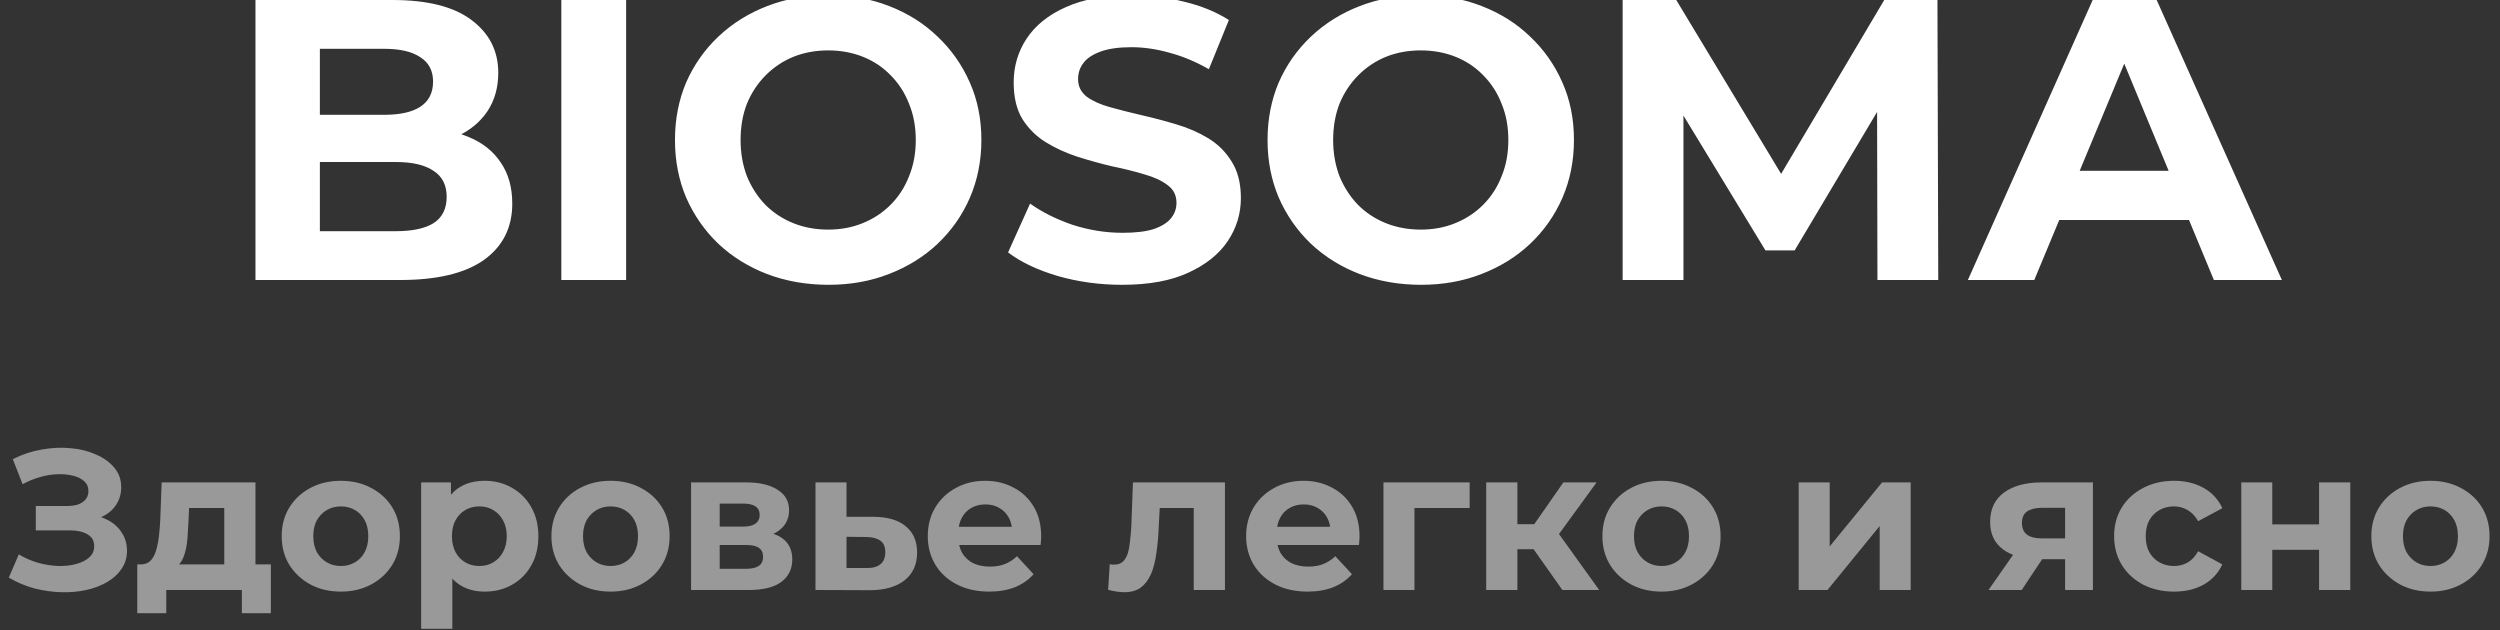
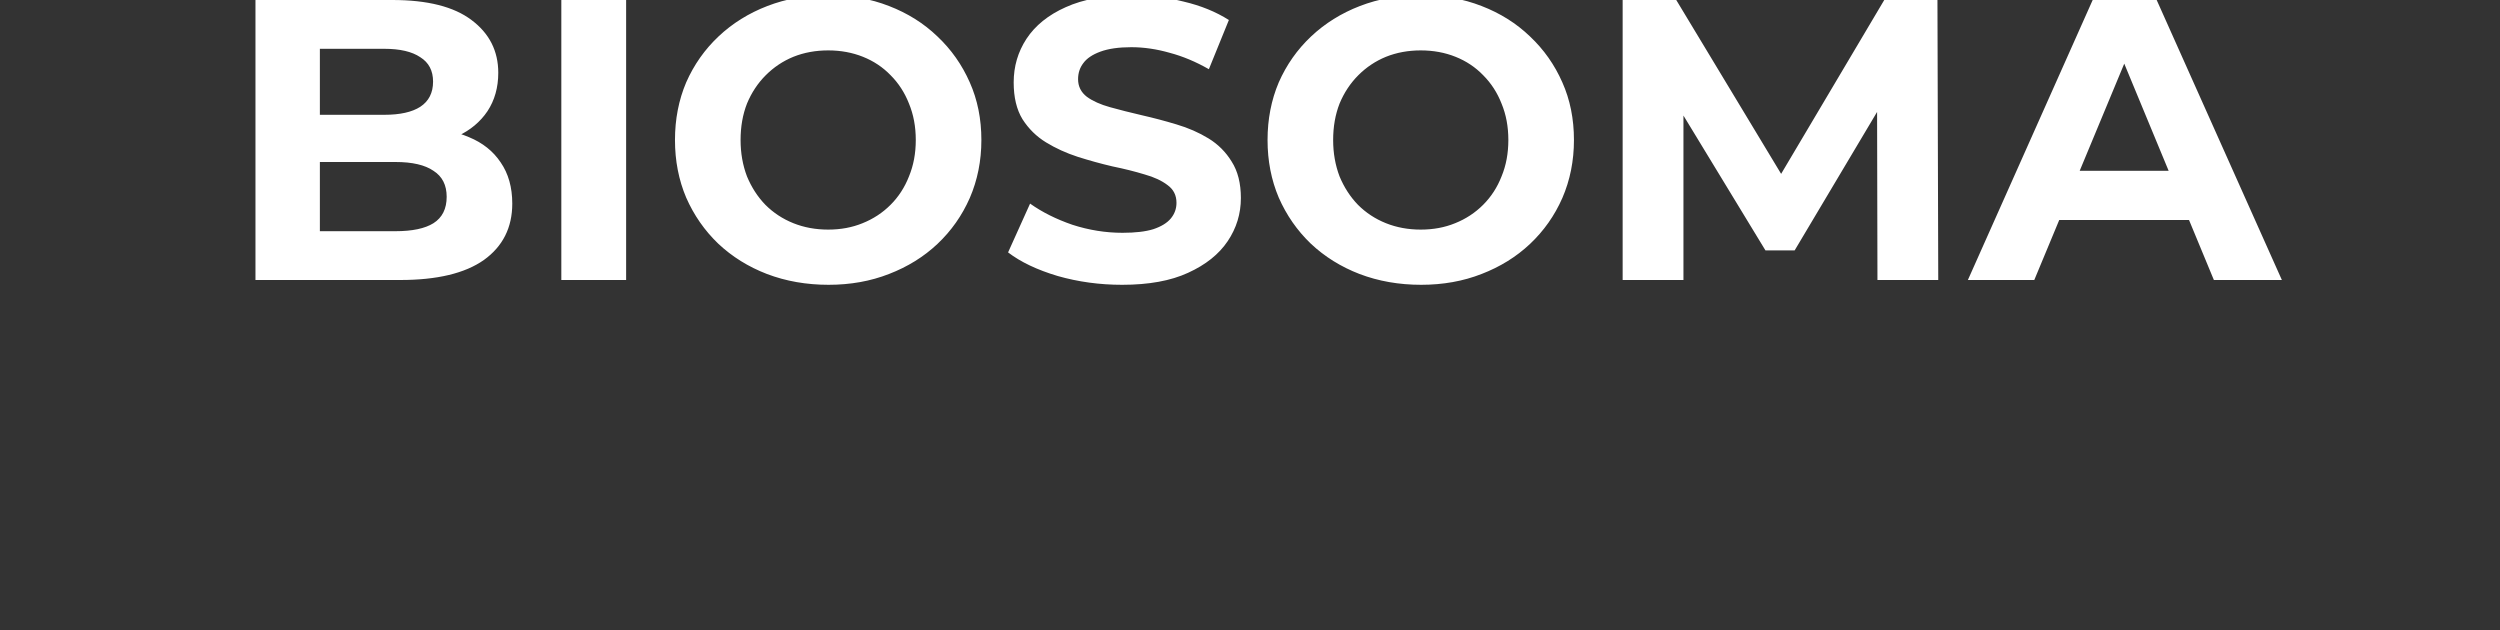
<svg xmlns="http://www.w3.org/2000/svg" width="250" height="63" viewBox="0 0 250 63" fill="none">
  <rect x="0" y="0" width="250" height="63" fill="#333333" stroke="none" />
  <g clip-path="url(#clip0_2066_5)">
    <path d="M25.547 28V1.90735e-05H39.227C42.747 1.90735e-05 45.387 0.667 47.147 2C48.933 3.333 49.827 5.093 49.827 7.28C49.827 8.747 49.467 10.027 48.747 11.12C48.027 12.187 47.04 13.013 45.787 13.6C44.533 14.187 43.093 14.48 41.467 14.48L42.227 12.84C43.987 12.84 45.547 13.133 46.907 13.72C48.267 14.28 49.32 15.12 50.067 16.24C50.84 17.36 51.227 18.733 51.227 20.36C51.227 22.76 50.28 24.64 48.387 26C46.493 27.333 43.707 28 40.027 28H25.547ZM31.987 23.12H39.547C41.227 23.12 42.493 22.853 43.347 22.32C44.227 21.76 44.667 20.88 44.667 19.68C44.667 18.507 44.227 17.64 43.347 17.08C42.493 16.493 41.227 16.2 39.547 16.2H31.507V11.48H38.427C40 11.48 41.2 11.213 42.027 10.68C42.88 10.12 43.307 9.28 43.307 8.16C43.307 7.067 42.88 6.253 42.027 5.72C41.2 5.16 40 4.88 38.427 4.88H31.987V23.12ZM56.133 28V1.90735e-05H62.613V28H56.133ZM82.858 28.48C80.644 28.48 78.591 28.12 76.698 27.4C74.831 26.68 73.204 25.667 71.817 24.36C70.458 23.053 69.391 21.52 68.618 19.76C67.871 18 67.498 16.08 67.498 14C67.498 11.92 67.871 10 68.618 8.24C69.391 6.48 70.471 4.947 71.858 3.64C73.244 2.333 74.871 1.32 76.738 0.6C78.604 -0.12 80.631 -0.48 82.818 -0.48C85.031 -0.48 87.057 -0.12 88.898 0.6C90.764 1.32 92.378 2.333 93.738 3.64C95.124 4.947 96.204 6.48 96.978 8.24C97.751 9.973 98.138 11.893 98.138 14C98.138 16.08 97.751 18.013 96.978 19.8C96.204 21.56 95.124 23.093 93.738 24.4C92.378 25.68 90.764 26.68 88.898 27.4C87.057 28.12 85.044 28.48 82.858 28.48ZM82.818 22.96C84.071 22.96 85.218 22.747 86.258 22.32C87.324 21.893 88.258 21.28 89.058 20.48C89.858 19.68 90.471 18.733 90.898 17.64C91.351 16.547 91.578 15.333 91.578 14C91.578 12.667 91.351 11.453 90.898 10.36C90.471 9.267 89.858 8.32 89.058 7.52C88.284 6.72 87.364 6.107 86.298 5.68C85.231 5.253 84.071 5.04 82.818 5.04C81.564 5.04 80.404 5.253 79.338 5.68C78.298 6.107 77.378 6.72 76.578 7.52C75.778 8.32 75.151 9.267 74.698 10.36C74.271 11.453 74.058 12.667 74.058 14C74.058 15.307 74.271 16.52 74.698 17.64C75.151 18.733 75.764 19.68 76.538 20.48C77.338 21.28 78.271 21.893 79.338 22.32C80.404 22.747 81.564 22.96 82.818 22.96ZM112.208 28.48C109.968 28.48 107.821 28.187 105.768 27.6C103.714 26.987 102.061 26.2 100.808 25.24L103.008 20.36C104.208 21.213 105.621 21.92 107.248 22.48C108.901 23.013 110.568 23.28 112.248 23.28C113.528 23.28 114.554 23.16 115.328 22.92C116.128 22.653 116.714 22.293 117.088 21.84C117.461 21.387 117.648 20.867 117.648 20.28C117.648 19.533 117.354 18.947 116.768 18.52C116.181 18.067 115.408 17.707 114.448 17.44C113.488 17.147 112.421 16.88 111.248 16.64C110.101 16.373 108.941 16.053 107.768 15.68C106.621 15.307 105.568 14.827 104.608 14.24C103.648 13.653 102.861 12.88 102.248 11.92C101.661 10.96 101.368 9.733 101.368 8.24C101.368 6.64 101.794 5.187 102.648 3.88C103.528 2.547 104.834 1.493 106.568 0.72C108.328 -0.08 110.528 -0.48 113.168 -0.48C114.928 -0.48 116.661 -0.267 118.368 0.16C120.074 0.56 121.581 1.173 122.888 2L120.888 6.92C119.581 6.173 118.274 5.627 116.968 5.28C115.661 4.907 114.381 4.72 113.128 4.72C111.874 4.72 110.848 4.867 110.048 5.16C109.248 5.453 108.674 5.84 108.328 6.32C107.981 6.773 107.808 7.307 107.808 7.92C107.808 8.64 108.101 9.227 108.688 9.68C109.274 10.107 110.048 10.453 111.008 10.72C111.968 10.987 113.021 11.253 114.168 11.52C115.341 11.787 116.501 12.093 117.648 12.44C118.821 12.787 119.888 13.253 120.848 13.84C121.808 14.427 122.581 15.2 123.168 16.16C123.781 17.12 124.088 18.333 124.088 19.8C124.088 21.373 123.648 22.813 122.768 24.12C121.888 25.427 120.568 26.48 118.808 27.28C117.074 28.08 114.874 28.48 112.208 28.48ZM142.115 28.48C139.902 28.48 137.849 28.12 135.955 27.4C134.089 26.68 132.462 25.667 131.075 24.36C129.715 23.053 128.649 21.52 127.875 19.76C127.129 18 126.755 16.08 126.755 14C126.755 11.92 127.129 10 127.875 8.24C128.649 6.48 129.729 4.947 131.115 3.64C132.502 2.333 134.129 1.32 135.995 0.6C137.862 -0.12 139.889 -0.48 142.075 -0.48C144.289 -0.48 146.315 -0.12 148.155 0.6C150.022 1.32 151.635 2.333 152.995 3.64C154.382 4.947 155.462 6.48 156.235 8.24C157.009 9.973 157.395 11.893 157.395 14C157.395 16.08 157.009 18.013 156.235 19.8C155.462 21.56 154.382 23.093 152.995 24.4C151.635 25.68 150.022 26.68 148.155 27.4C146.315 28.12 144.302 28.48 142.115 28.48ZM142.075 22.96C143.329 22.96 144.475 22.747 145.515 22.32C146.582 21.893 147.515 21.28 148.315 20.48C149.115 19.68 149.729 18.733 150.155 17.64C150.609 16.547 150.835 15.333 150.835 14C150.835 12.667 150.609 11.453 150.155 10.36C149.729 9.267 149.115 8.32 148.315 7.52C147.542 6.72 146.622 6.107 145.555 5.68C144.489 5.253 143.329 5.04 142.075 5.04C140.822 5.04 139.662 5.253 138.595 5.68C137.555 6.107 136.635 6.72 135.835 7.52C135.035 8.32 134.409 9.267 133.955 10.36C133.529 11.453 133.315 12.667 133.315 14C133.315 15.307 133.529 16.52 133.955 17.64C134.409 18.733 135.022 19.68 135.795 20.48C136.595 21.28 137.529 21.893 138.595 22.32C139.662 22.747 140.822 22.96 142.075 22.96ZM162.265 28V1.90735e-05H167.625L179.545 19.76H176.705L188.425 1.90735e-05H193.745L193.825 28H187.745L187.705 9.32H188.825L179.465 25.04H176.545L166.985 9.32H168.345V28H162.265ZM196.788 28L209.268 1.90735e-05H215.668L228.188 28H221.388L211.148 3.28H213.708L203.428 28H196.788ZM203.028 22L204.748 17.08H219.148L220.908 22H203.028Z" fill="white" />
-     <path d="M0.881 57.76L1.881 55.44C2.481 55.8 3.121 56.08 3.801 56.28C4.494 56.467 5.168 56.573 5.821 56.6C6.488 56.613 7.088 56.547 7.621 56.4C8.168 56.253 8.601 56.033 8.921 55.74C9.254 55.447 9.421 55.073 9.421 54.62C9.421 54.087 9.201 53.693 8.761 53.44C8.321 53.173 7.734 53.04 7.001 53.04H3.581V50.6H6.761C7.414 50.6 7.921 50.467 8.281 50.2C8.654 49.933 8.841 49.567 8.841 49.1C8.841 48.7 8.708 48.38 8.441 48.14C8.174 47.887 7.808 47.7 7.341 47.58C6.888 47.46 6.374 47.407 5.801 47.42C5.228 47.433 4.634 47.527 4.021 47.7C3.408 47.873 2.821 48.113 2.261 48.42L1.281 45.92C2.188 45.453 3.141 45.133 4.141 44.96C5.154 44.773 6.128 44.727 7.061 44.82C8.008 44.9 8.861 45.113 9.621 45.46C10.381 45.793 10.988 46.233 11.441 46.78C11.894 47.327 12.121 47.973 12.121 48.72C12.121 49.387 11.948 49.98 11.601 50.5C11.254 51.02 10.768 51.42 10.141 51.7C9.528 51.98 8.821 52.12 8.021 52.12L8.101 51.4C9.034 51.4 9.841 51.56 10.521 51.88C11.214 52.187 11.748 52.62 12.121 53.18C12.508 53.727 12.701 54.36 12.701 55.08C12.701 55.747 12.521 56.347 12.161 56.88C11.814 57.4 11.334 57.84 10.721 58.2C10.108 58.56 9.408 58.827 8.621 59C7.834 59.173 6.994 59.247 6.101 59.22C5.221 59.193 4.334 59.067 3.441 58.84C2.548 58.6 1.694 58.24 0.881 57.76ZM22.426 57.6V50.8H18.906L18.846 52.18C18.819 52.753 18.786 53.3 18.746 53.82C18.706 54.34 18.626 54.813 18.506 55.24C18.399 55.653 18.239 56.007 18.026 56.3C17.813 56.58 17.526 56.773 17.166 56.88L14.086 56.44C14.473 56.44 14.786 56.327 15.026 56.1C15.266 55.86 15.453 55.533 15.586 55.12C15.719 54.693 15.819 54.213 15.886 53.68C15.953 53.133 15.999 52.56 16.026 51.96L16.166 48.24H25.546V57.6H22.426ZM13.726 61.32V56.44H27.086V61.32H24.186V59H16.626V61.32H13.726ZM34.089 59.16C32.943 59.16 31.923 58.92 31.029 58.44C30.149 57.96 29.449 57.307 28.929 56.48C28.423 55.64 28.169 54.687 28.169 53.62C28.169 52.54 28.423 51.587 28.929 50.76C29.449 49.92 30.149 49.267 31.029 48.8C31.923 48.32 32.943 48.08 34.089 48.08C35.223 48.08 36.236 48.32 37.129 48.8C38.023 49.267 38.723 49.913 39.229 50.74C39.736 51.567 39.989 52.527 39.989 53.62C39.989 54.687 39.736 55.64 39.229 56.48C38.723 57.307 38.023 57.96 37.129 58.44C36.236 58.92 35.223 59.16 34.089 59.16ZM34.089 56.6C34.609 56.6 35.076 56.48 35.489 56.24C35.903 56 36.229 55.66 36.469 55.22C36.709 54.767 36.829 54.233 36.829 53.62C36.829 52.993 36.709 52.46 36.469 52.02C36.229 51.58 35.903 51.24 35.489 51C35.076 50.76 34.609 50.64 34.089 50.64C33.569 50.64 33.103 50.76 32.689 51C32.276 51.24 31.943 51.58 31.689 52.02C31.449 52.46 31.329 52.993 31.329 53.62C31.329 54.233 31.449 54.767 31.689 55.22C31.943 55.66 32.276 56 32.689 56.24C33.103 56.48 33.569 56.6 34.089 56.6ZM48.475 59.16C47.569 59.16 46.775 58.96 46.095 58.56C45.415 58.16 44.882 57.553 44.495 56.74C44.122 55.913 43.935 54.873 43.935 53.62C43.935 52.353 44.115 51.313 44.475 50.5C44.835 49.687 45.355 49.08 46.035 48.68C46.715 48.28 47.529 48.08 48.475 48.08C49.489 48.08 50.395 48.313 51.196 48.78C52.008 49.233 52.648 49.873 53.115 50.7C53.596 51.527 53.836 52.5 53.836 53.62C53.836 54.753 53.596 55.733 53.115 56.56C52.648 57.387 52.008 58.027 51.196 58.48C50.395 58.933 49.489 59.16 48.475 59.16ZM42.115 62.88V48.24H45.095V50.44L45.035 53.64L45.235 56.82V62.88H42.115ZM47.935 56.6C48.456 56.6 48.916 56.48 49.316 56.24C49.728 56 50.056 55.66 50.295 55.22C50.548 54.767 50.675 54.233 50.675 53.62C50.675 52.993 50.548 52.46 50.295 52.02C50.056 51.58 49.728 51.24 49.316 51C48.916 50.76 48.456 50.64 47.935 50.64C47.415 50.64 46.949 50.76 46.535 51C46.122 51.24 45.795 51.58 45.555 52.02C45.315 52.46 45.195 52.993 45.195 53.62C45.195 54.233 45.315 54.767 45.555 55.22C45.795 55.66 46.122 56 46.535 56.24C46.949 56.48 47.415 56.6 47.935 56.6ZM61.062 59.16C59.916 59.16 58.895 58.92 58.002 58.44C57.121 57.96 56.422 57.307 55.901 56.48C55.395 55.64 55.142 54.687 55.142 53.62C55.142 52.54 55.395 51.587 55.901 50.76C56.422 49.92 57.121 49.267 58.002 48.8C58.895 48.32 59.916 48.08 61.062 48.08C62.196 48.08 63.209 48.32 64.102 48.8C64.996 49.267 65.695 49.913 66.201 50.74C66.709 51.567 66.962 52.527 66.962 53.62C66.962 54.687 66.709 55.64 66.201 56.48C65.695 57.307 64.996 57.96 64.102 58.44C63.209 58.92 62.196 59.16 61.062 59.16ZM61.062 56.6C61.581 56.6 62.048 56.48 62.462 56.24C62.876 56 63.202 55.66 63.441 55.22C63.681 54.767 63.801 54.233 63.801 53.62C63.801 52.993 63.681 52.46 63.441 52.02C63.202 51.58 62.876 51.24 62.462 51C62.048 50.76 61.581 50.64 61.062 50.64C60.541 50.64 60.075 50.76 59.661 51C59.248 51.24 58.916 51.58 58.661 52.02C58.422 52.46 58.301 52.993 58.301 53.62C58.301 54.233 58.422 54.767 58.661 55.22C58.916 55.66 59.248 56 59.661 56.24C60.075 56.48 60.541 56.6 61.062 56.6ZM69.108 59V48.24H74.608C75.954 48.24 77.007 48.487 77.767 48.98C78.528 49.46 78.907 50.14 78.907 51.02C78.907 51.9 78.547 52.593 77.828 53.1C77.121 53.593 76.181 53.84 75.007 53.84L75.328 53.12C76.635 53.12 77.608 53.36 78.248 53.84C78.901 54.32 79.228 55.02 79.228 55.94C79.228 56.887 78.868 57.633 78.147 58.18C77.427 58.727 76.328 59 74.847 59H69.108ZM71.968 56.88H74.588C75.162 56.88 75.588 56.787 75.868 56.6C76.162 56.4 76.308 56.1 76.308 55.7C76.308 55.287 76.174 54.987 75.907 54.8C75.641 54.6 75.222 54.5 74.647 54.5H71.968V56.88ZM71.968 52.66H74.328C74.874 52.66 75.281 52.56 75.547 52.36C75.828 52.16 75.968 51.873 75.968 51.5C75.968 51.113 75.828 50.827 75.547 50.64C75.281 50.453 74.874 50.36 74.328 50.36H71.968V52.66ZM87.37 51.68C88.782 51.693 89.856 52.013 90.59 52.64C91.335 53.253 91.71 54.127 91.71 55.26C91.71 56.447 91.29 57.373 90.45 58.04C89.609 58.693 88.442 59.02 86.95 59.02L81.549 59V48.24H84.65V51.68H87.37ZM86.669 56.8C87.269 56.813 87.73 56.687 88.049 56.42C88.37 56.153 88.529 55.753 88.529 55.22C88.529 54.687 88.37 54.307 88.049 54.08C87.73 53.84 87.269 53.713 86.669 53.7L84.65 53.68V56.8H86.669ZM98.918 59.16C97.692 59.16 96.612 58.92 95.678 58.44C94.758 57.96 94.046 57.307 93.538 56.48C93.032 55.64 92.778 54.687 92.778 53.62C92.778 52.54 93.025 51.587 93.519 50.76C94.025 49.92 94.713 49.267 95.579 48.8C96.445 48.32 97.425 48.08 98.519 48.08C99.573 48.08 100.518 48.307 101.358 48.76C102.212 49.2 102.885 49.84 103.378 50.68C103.872 51.507 104.118 52.5 104.118 53.66C104.118 53.78 104.112 53.92 104.098 54.08C104.085 54.227 104.072 54.367 104.058 54.5H95.319V52.68H102.418L101.218 53.22C101.218 52.66 101.105 52.173 100.878 51.76C100.652 51.347 100.338 51.027 99.939 50.8C99.538 50.56 99.073 50.44 98.538 50.44C98.005 50.44 97.532 50.56 97.118 50.8C96.719 51.027 96.406 51.353 96.178 51.78C95.953 52.193 95.838 52.687 95.838 53.26V53.74C95.838 54.327 95.966 54.847 96.219 55.3C96.486 55.74 96.853 56.08 97.319 56.32C97.799 56.547 98.359 56.66 98.999 56.66C99.573 56.66 100.072 56.573 100.498 56.4C100.938 56.227 101.338 55.967 101.698 55.62L103.358 57.42C102.865 57.98 102.245 58.413 101.498 58.72C100.752 59.013 99.892 59.16 98.918 59.16ZM110.814 58.98L110.974 56.42C111.054 56.433 111.134 56.447 111.214 56.46C111.294 56.46 111.367 56.46 111.434 56.46C111.807 56.46 112.1 56.353 112.314 56.14C112.527 55.927 112.687 55.64 112.794 55.28C112.9 54.907 112.974 54.487 113.014 54.02C113.067 53.553 113.107 53.067 113.134 52.56L113.294 48.24H122.494V59H119.374V50.04L120.074 50.8H115.354L116.014 50L115.874 52.7C115.834 53.66 115.754 54.54 115.634 55.34C115.527 56.14 115.347 56.833 115.094 57.42C114.84 57.993 114.5 58.44 114.074 58.76C113.647 59.067 113.1 59.22 112.434 59.22C112.194 59.22 111.94 59.2 111.674 59.16C111.407 59.12 111.12 59.06 110.814 58.98ZM130.754 59.16C129.527 59.16 128.447 58.92 127.514 58.44C126.594 57.96 125.881 57.307 125.374 56.48C124.867 55.64 124.614 54.687 124.614 53.62C124.614 52.54 124.861 51.587 125.354 50.76C125.861 49.92 126.547 49.267 127.414 48.8C128.281 48.32 129.261 48.08 130.354 48.08C131.407 48.08 132.354 48.307 133.194 48.76C134.047 49.2 134.721 49.84 135.214 50.68C135.707 51.507 135.954 52.5 135.954 53.66C135.954 53.78 135.947 53.92 135.934 54.08C135.921 54.227 135.907 54.367 135.894 54.5H127.154V52.68H134.254L133.054 53.22C133.054 52.66 132.941 52.173 132.714 51.76C132.487 51.347 132.174 51.027 131.774 50.8C131.374 50.56 130.907 50.44 130.374 50.44C129.841 50.44 129.367 50.56 128.954 50.8C128.554 51.027 128.241 51.353 128.014 51.78C127.787 52.193 127.674 52.687 127.674 53.26V53.74C127.674 54.327 127.801 54.847 128.054 55.3C128.321 55.74 128.687 56.08 129.154 56.32C129.634 56.547 130.194 56.66 130.834 56.66C131.407 56.66 131.907 56.573 132.334 56.4C132.774 56.227 133.174 55.967 133.534 55.62L135.194 57.42C134.701 57.98 134.081 58.413 133.334 58.72C132.587 59.013 131.727 59.16 130.754 59.16ZM138.346 59V48.24H146.966V50.8H140.746L141.446 50.12V59H138.346ZM156.239 59L152.639 53.9L155.179 52.4L159.919 59H156.239ZM148.619 59V48.24H151.739V59H148.619ZM150.819 54.92V52.42H154.579V54.92H150.819ZM155.479 53.98L152.559 53.66L156.339 48.24H159.659L155.479 53.98ZM166.159 59.16C165.012 59.16 163.992 58.92 163.099 58.44C162.219 57.96 161.519 57.307 160.999 56.48C160.492 55.64 160.239 54.687 160.239 53.62C160.239 52.54 160.492 51.587 160.999 50.76C161.519 49.92 162.219 49.267 163.099 48.8C163.992 48.32 165.012 48.08 166.159 48.08C167.292 48.08 168.306 48.32 169.199 48.8C170.092 49.267 170.792 49.913 171.299 50.74C171.806 51.567 172.059 52.527 172.059 53.62C172.059 54.687 171.806 55.64 171.299 56.48C170.792 57.307 170.092 57.96 169.199 58.44C168.306 58.92 167.292 59.16 166.159 59.16ZM166.159 56.6C166.679 56.6 167.146 56.48 167.559 56.24C167.972 56 168.299 55.66 168.539 55.22C168.779 54.767 168.899 54.233 168.899 53.62C168.899 52.993 168.779 52.46 168.539 52.02C168.299 51.58 167.972 51.24 167.559 51C167.146 50.76 166.679 50.64 166.159 50.64C165.639 50.64 165.172 50.76 164.759 51C164.346 51.24 164.012 51.58 163.759 52.02C163.519 52.46 163.399 52.993 163.399 53.62C163.399 54.233 163.519 54.767 163.759 55.22C164.012 55.66 164.346 56 164.759 56.24C165.172 56.48 165.639 56.6 166.159 56.6ZM179.869 59V48.24H182.969V54.64L188.209 48.24H191.069V59H187.969V52.6L182.749 59H179.869ZM206.512 59V55.42L206.952 55.92H203.972C202.426 55.92 201.212 55.6 200.332 54.96C199.452 54.32 199.012 53.4 199.012 52.2C199.012 50.92 199.472 49.94 200.392 49.26C201.326 48.58 202.579 48.24 204.152 48.24H209.292V59H206.512ZM198.852 59L201.712 54.9H204.892L202.172 59H198.852ZM206.512 54.46V49.98L206.952 50.78H204.212C203.572 50.78 203.072 50.9 202.712 51.14C202.366 51.38 202.192 51.767 202.192 52.3C202.192 53.327 202.852 53.84 204.172 53.84H206.952L206.512 54.46ZM217.411 59.16C216.251 59.16 215.218 58.927 214.311 58.46C213.404 57.98 212.691 57.32 212.171 56.48C211.664 55.64 211.411 54.687 211.411 53.62C211.411 52.54 211.664 51.587 212.171 50.76C212.691 49.92 213.404 49.267 214.311 48.8C215.218 48.32 216.251 48.08 217.411 48.08C218.544 48.08 219.531 48.32 220.371 48.8C221.211 49.267 221.831 49.94 222.231 50.82L219.811 52.12C219.531 51.613 219.178 51.24 218.751 51C218.338 50.76 217.884 50.64 217.391 50.64C216.858 50.64 216.378 50.76 215.951 51C215.524 51.24 215.184 51.58 214.931 52.02C214.691 52.46 214.571 52.993 214.571 53.62C214.571 54.247 214.691 54.78 214.931 55.22C215.184 55.66 215.524 56 215.951 56.24C216.378 56.48 216.858 56.6 217.391 56.6C217.884 56.6 218.338 56.487 218.751 56.26C219.178 56.02 219.531 55.64 219.811 55.12L222.231 56.44C221.831 57.307 221.211 57.98 220.371 58.46C219.531 58.927 218.544 59.16 217.411 59.16ZM224.127 59V48.24H227.227V52.44H231.907V48.24H235.027V59H231.907V54.98H227.227V59H224.127ZM243.054 59.16C241.907 59.16 240.887 58.92 239.994 58.44C239.114 57.96 238.414 57.307 237.894 56.48C237.387 55.64 237.134 54.687 237.134 53.62C237.134 52.54 237.387 51.587 237.894 50.76C238.414 49.92 239.114 49.267 239.994 48.8C240.887 48.32 241.907 48.08 243.054 48.08C244.187 48.08 245.2 48.32 246.094 48.8C246.987 49.267 247.687 49.913 248.194 50.74C248.7 51.567 248.954 52.527 248.954 53.62C248.954 54.687 248.7 55.64 248.194 56.48C247.687 57.307 246.987 57.96 246.094 58.44C245.2 58.92 244.187 59.16 243.054 59.16ZM243.054 56.6C243.574 56.6 244.04 56.48 244.454 56.24C244.867 56 245.194 55.66 245.434 55.22C245.674 54.767 245.794 54.233 245.794 53.62C245.794 52.993 245.674 52.46 245.434 52.02C245.194 51.58 244.867 51.24 244.454 51C244.04 50.76 243.574 50.64 243.054 50.64C242.534 50.64 242.067 50.76 241.654 51C241.24 51.24 240.907 51.58 240.654 52.02C240.414 52.46 240.294 52.993 240.294 53.62C240.294 54.233 240.414 54.767 240.654 55.22C240.907 55.66 241.24 56 241.654 56.24C242.067 56.48 242.534 56.6 243.054 56.6Z" fill="white" fill-opacity="0.5" />
  </g>
  <defs>
    <clipPath id="clip0_2066_5">
      <rect width="250" height="63" fill="white" />
    </clipPath>
  </defs>
</svg>